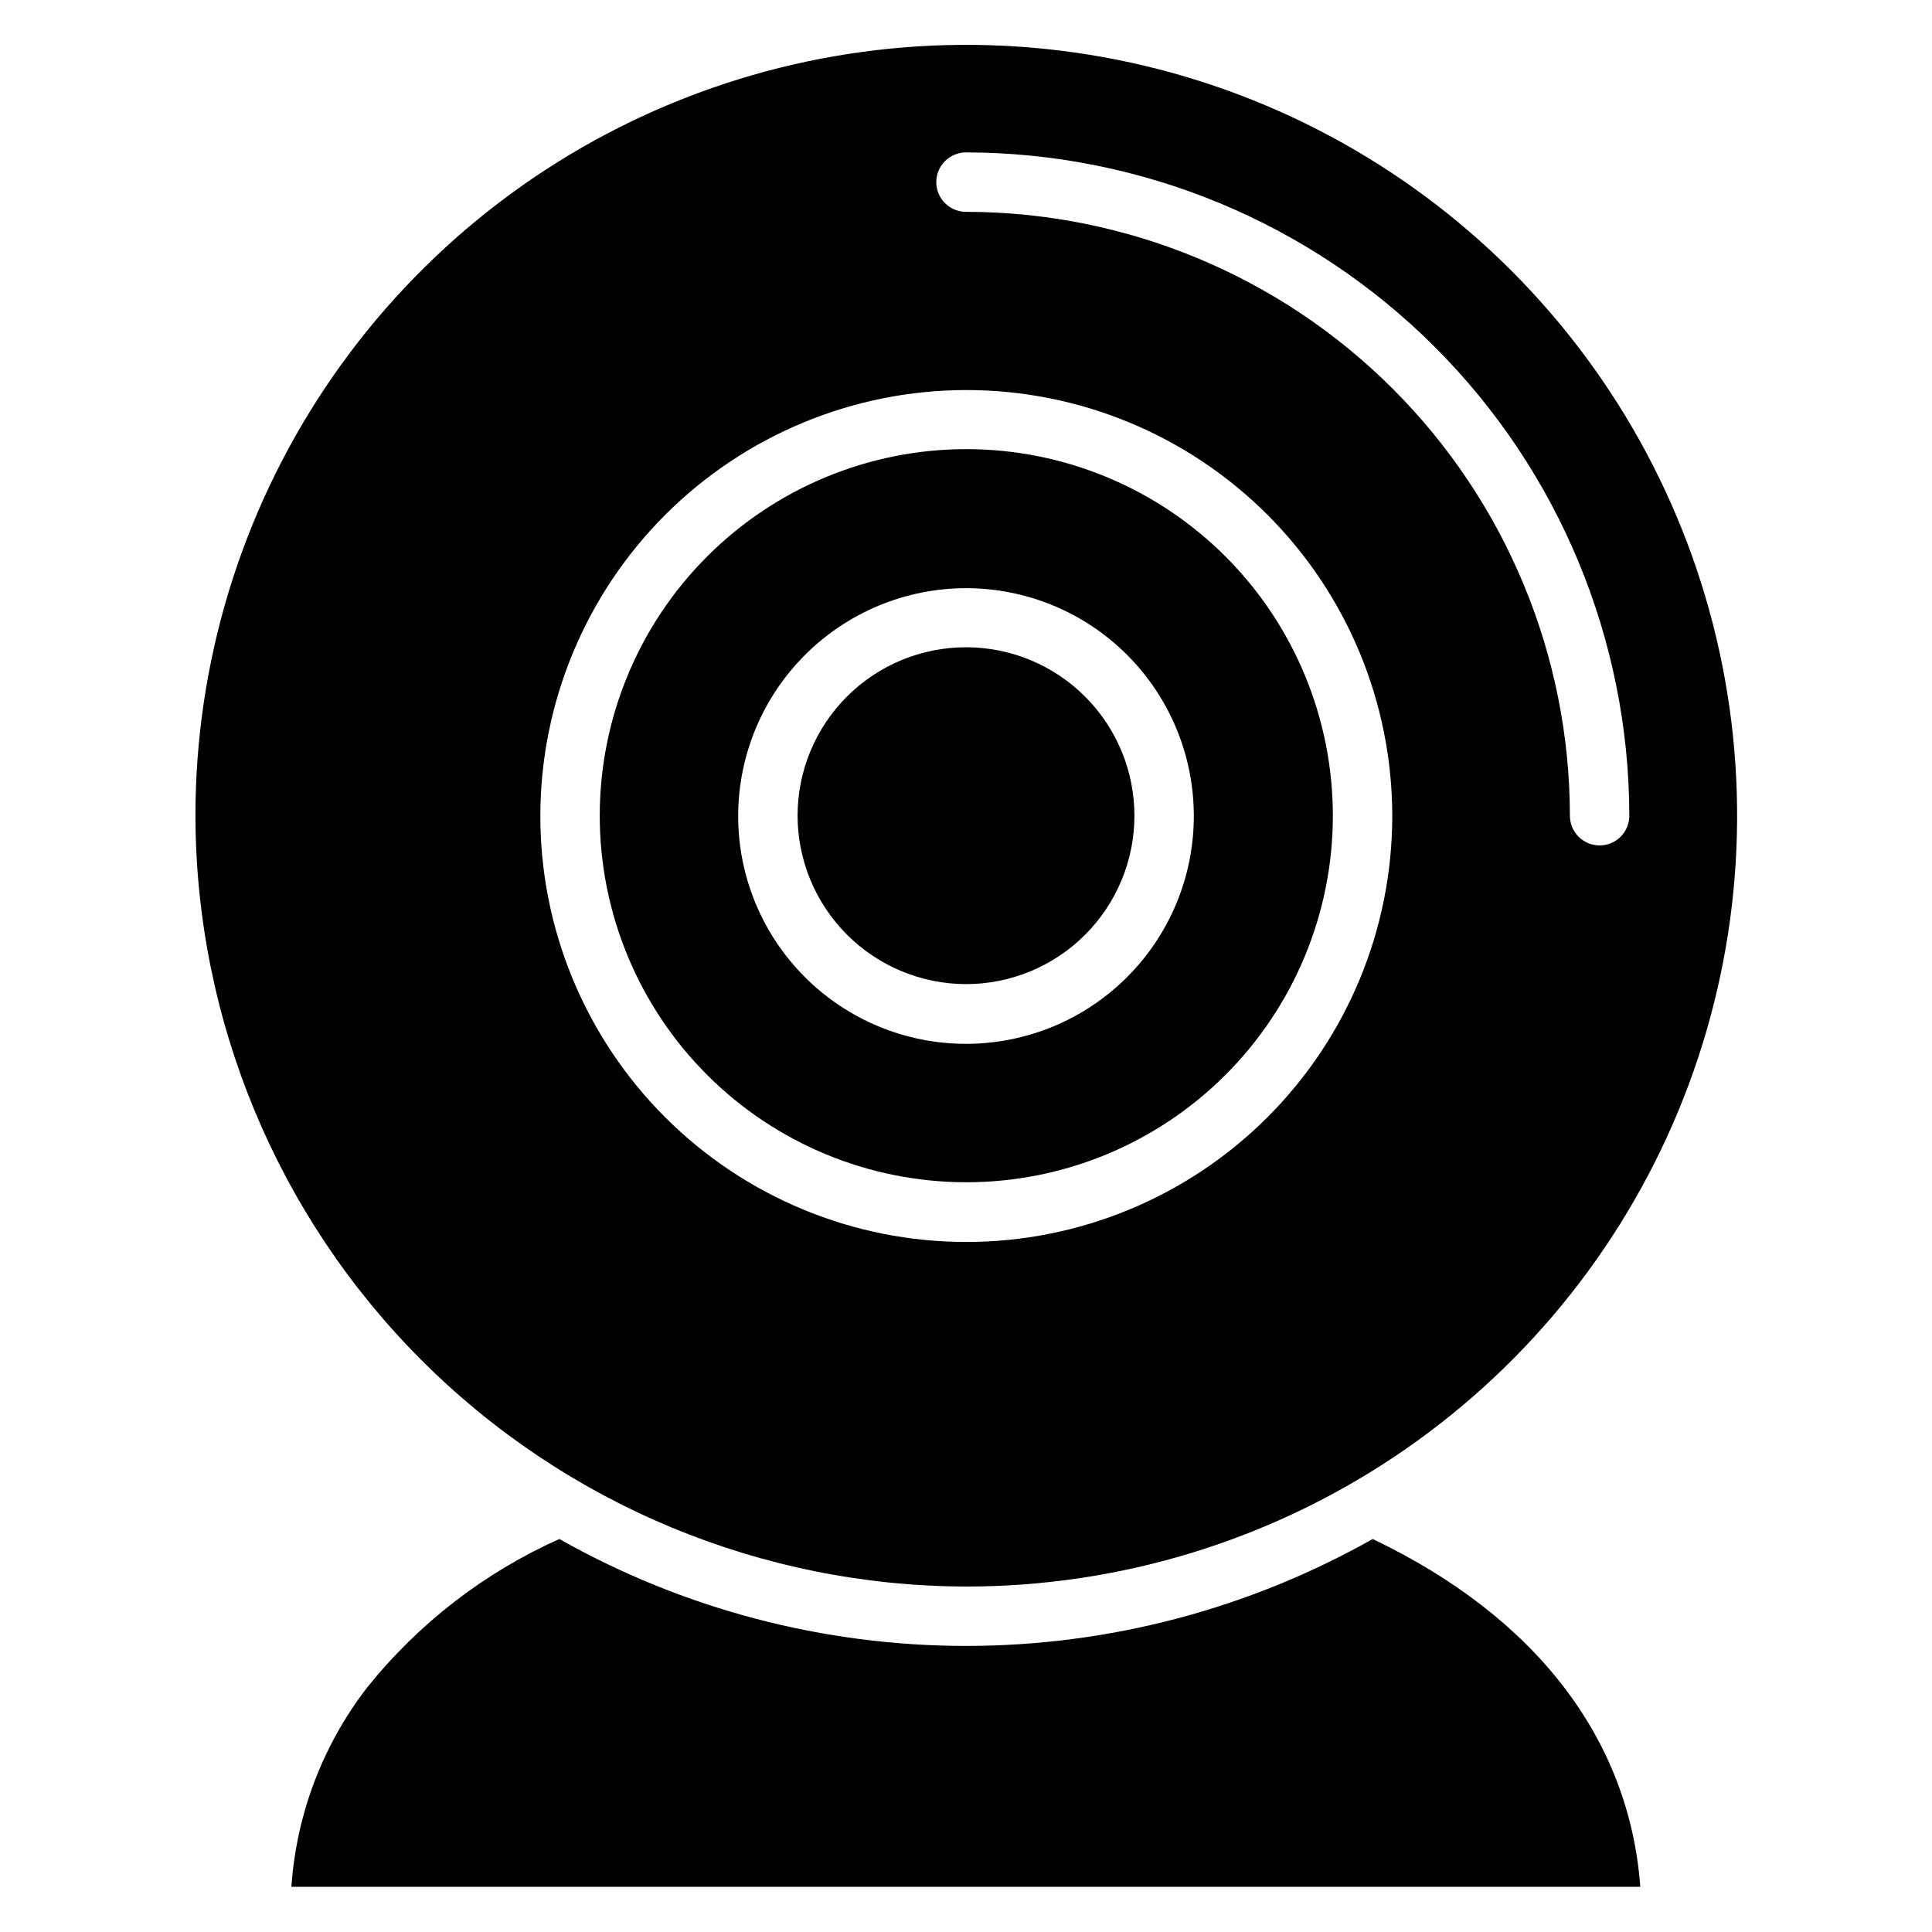
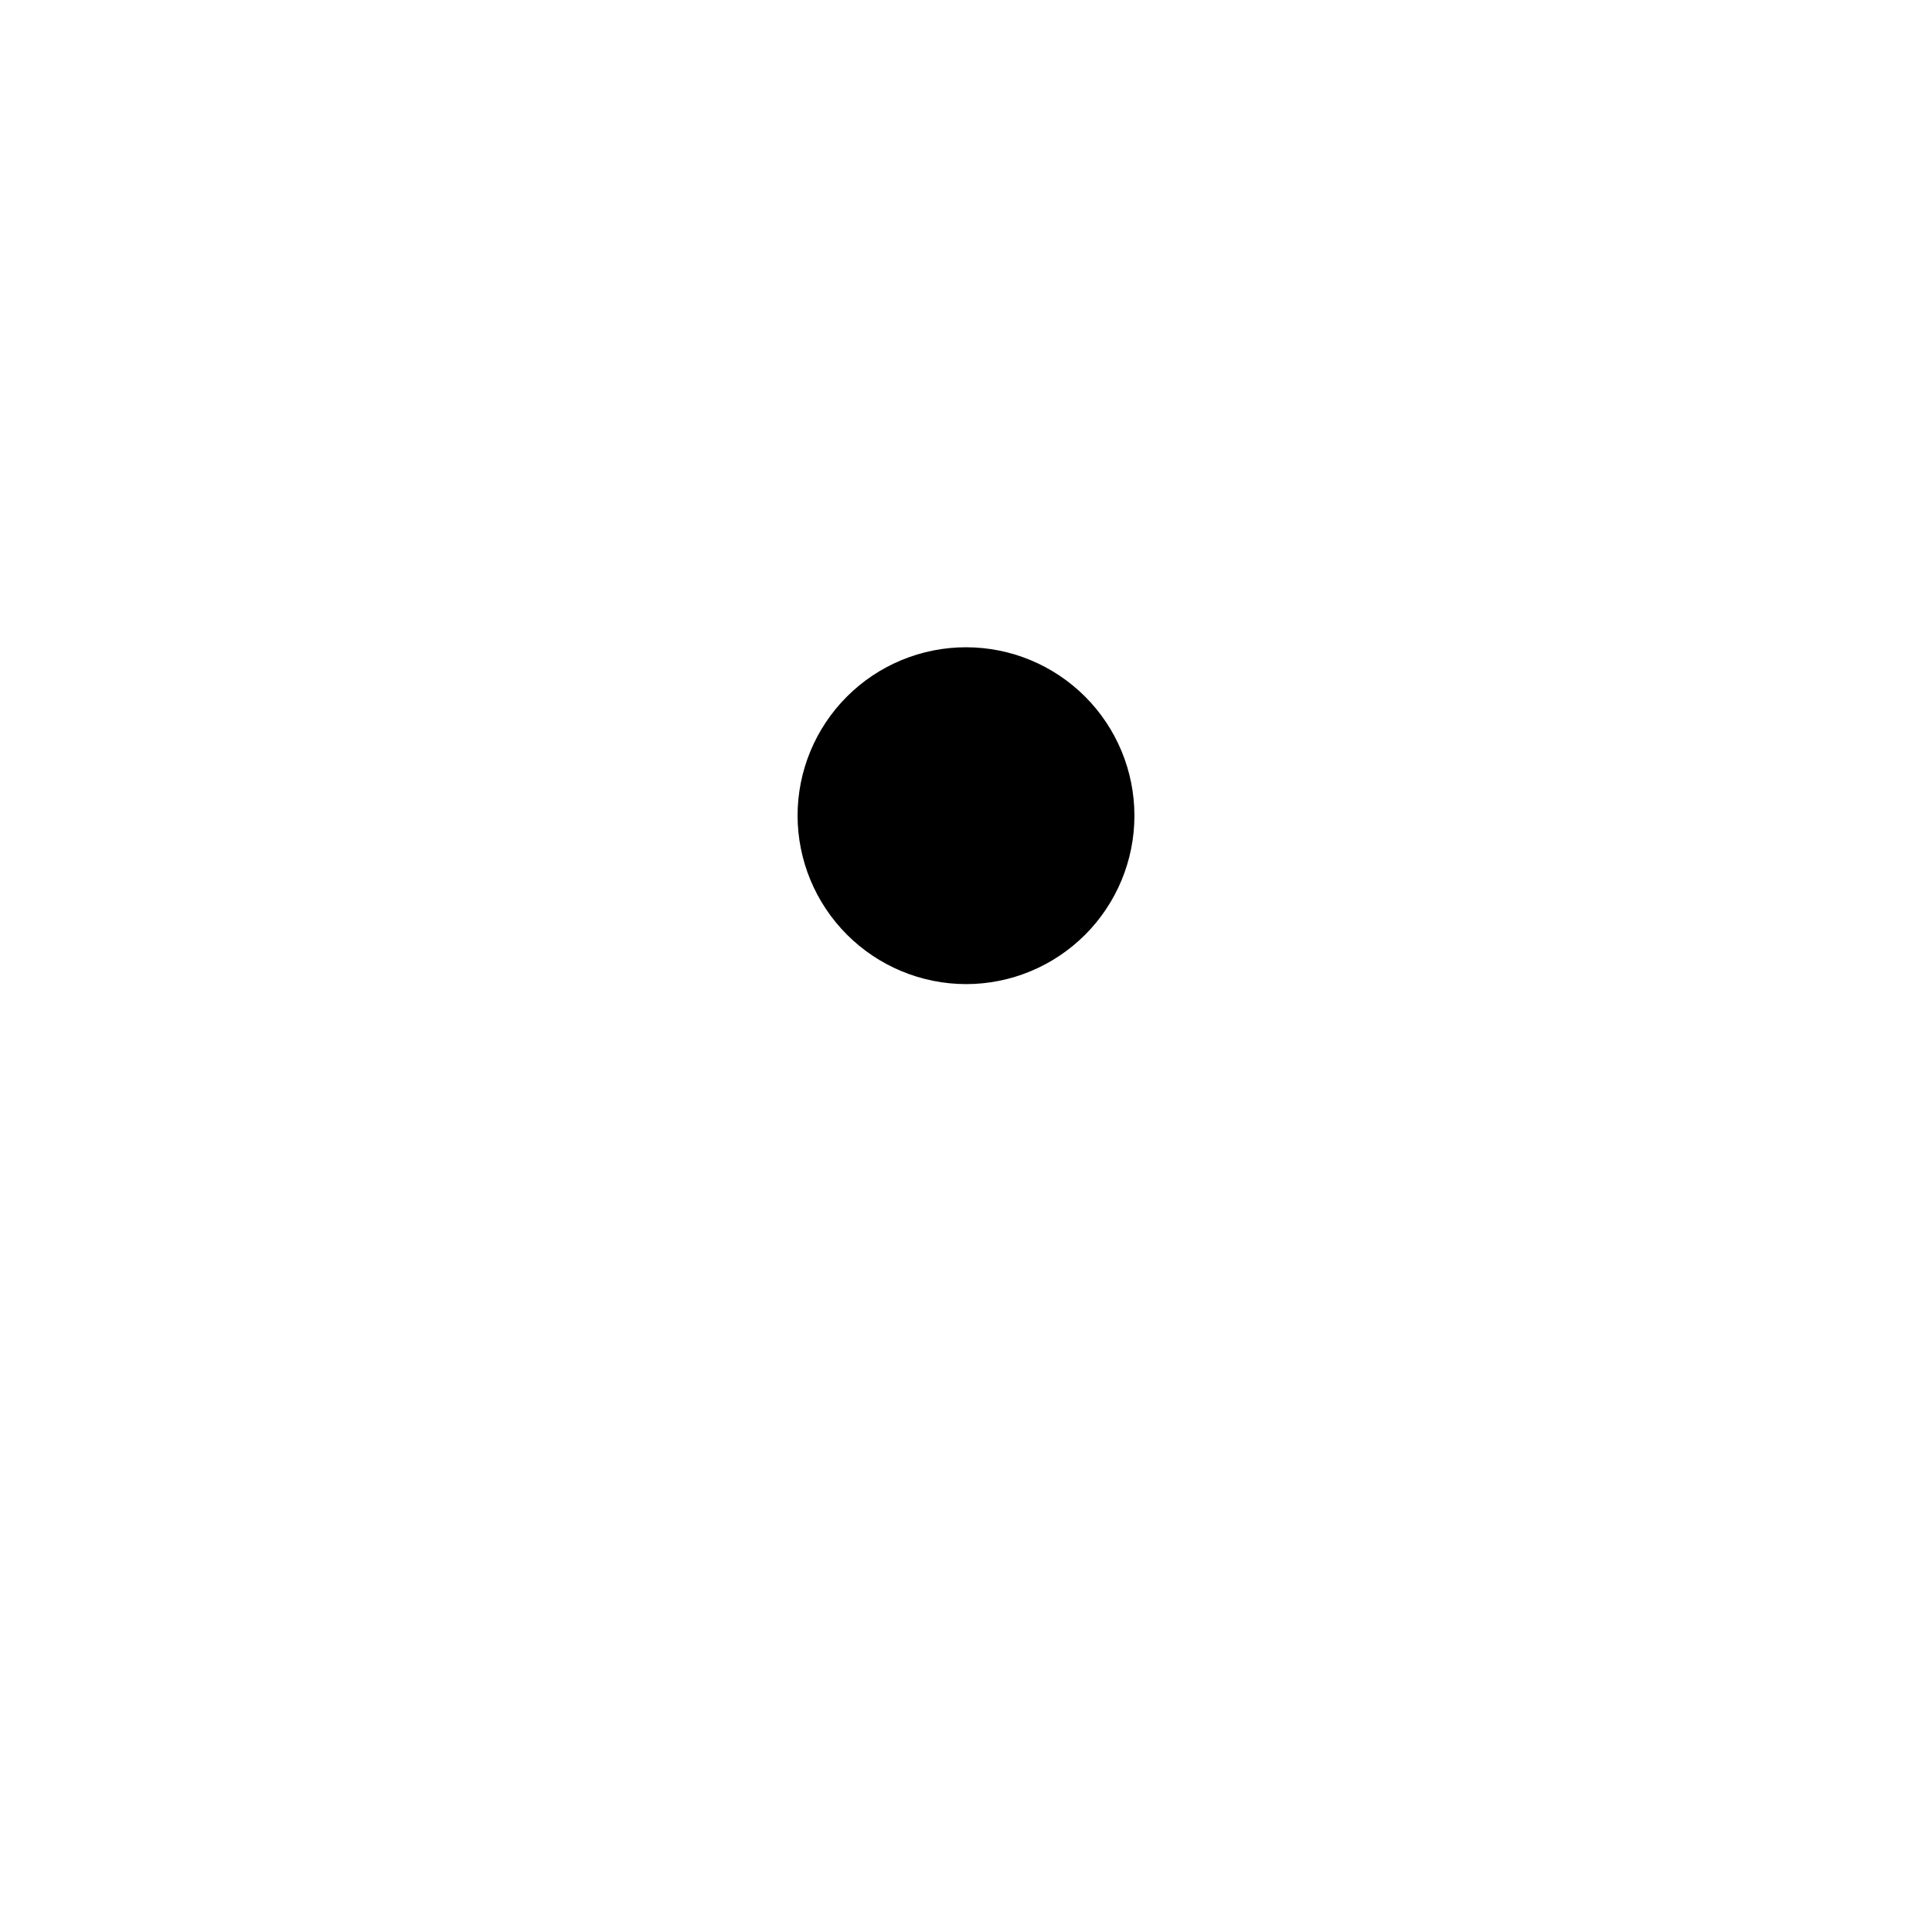
<svg xmlns="http://www.w3.org/2000/svg" fill="#000000" width="800px" height="800px" version="1.1" viewBox="144 144 512 512">
  <g>
    <path d="m400 404.8c11.836 0 23.188-4.703 31.559-13.074 8.371-8.371 13.074-19.723 13.074-31.559 0-11.84-4.703-23.191-13.074-31.562-8.371-8.371-19.723-13.074-31.559-13.074-11.84 0-23.191 4.703-31.562 13.074-8.371 8.371-13.074 19.723-13.074 31.562 0.023 11.828 4.731 23.172 13.098 31.535 8.367 8.367 19.707 13.078 31.539 13.098z" />
-     <path d="m507.77 551.85c-32.879 18.574-70.004 28.336-107.77 28.336-37.766 0-74.891-9.762-107.77-28.336-19.863 8.883-37.324 22.375-50.934 39.359-11.773 15.23-18.758 33.613-20.07 52.82h357.47c-2.914-39.359-27.867-71.637-70.93-92.18z" />
-     <path d="m400 457.31c25.766 0.02 50.488-10.199 68.719-28.406 18.234-18.211 28.484-42.914 28.5-68.684 0.012-25.77-10.211-50.484-28.426-68.715-18.211-18.227-42.922-28.473-68.691-28.48-25.766-0.004-50.48 10.227-68.703 28.445-18.223 18.219-28.461 42.93-28.461 68.699 0 25.746 10.223 50.445 28.422 68.66 18.203 18.215 42.891 28.457 68.641 28.48zm0-157.44c16.016 0 31.379 6.363 42.703 17.691 11.324 11.332 17.68 26.695 17.672 42.711-0.004 16.02-6.375 31.379-17.711 42.695-11.332 11.32-26.699 17.672-42.719 17.66-16.016-0.016-31.375-6.394-42.688-17.734-11.312-11.336-17.66-26.707-17.637-42.723 0.039-15.996 6.418-31.32 17.734-42.621 11.316-11.301 26.648-17.66 42.645-17.68z" />
-     <path d="m400 564.45c40.406 0.016 79.906-11.953 113.51-34.391 33.602-22.434 59.797-54.336 75.273-91.66 15.473-37.324 19.527-78.402 11.656-118.03-7.875-39.633-27.324-76.039-55.891-104.62-28.562-28.574-64.965-48.039-104.59-55.93-39.629-7.887-80.707-3.848-118.04 11.613-37.332 15.457-69.242 41.641-91.691 75.238-22.449 33.594-34.434 73.094-34.434 113.5 0.105 54.129 21.648 106.02 59.922 144.3 38.27 38.285 90.148 59.852 144.28 59.977zm0-380.06c46.602 0.062 91.273 18.602 124.23 51.555 32.953 32.953 51.492 77.629 51.555 124.23 0 4.344-3.523 7.871-7.871 7.871s-7.875-3.527-7.875-7.871c-0.039-42.434-16.914-83.117-46.918-113.12-30.004-30.004-70.688-46.879-113.12-46.918-4.348 0-7.875-3.527-7.875-7.875 0-4.344 3.527-7.871 7.875-7.871zm0 62.977c29.945-0.02 58.676 11.859 79.863 33.027 21.184 21.164 33.09 49.883 33.098 79.832 0.008 29.949-11.887 58.672-33.062 79.848-21.176 21.176-49.898 33.07-79.848 33.062-29.949-0.008-58.664-11.914-79.832-33.102-21.168-21.184-33.047-49.914-33.027-79.859 0.043-29.906 11.941-58.574 33.086-79.723 21.148-21.145 49.816-33.043 79.723-33.086z" />
  </g>
</svg>